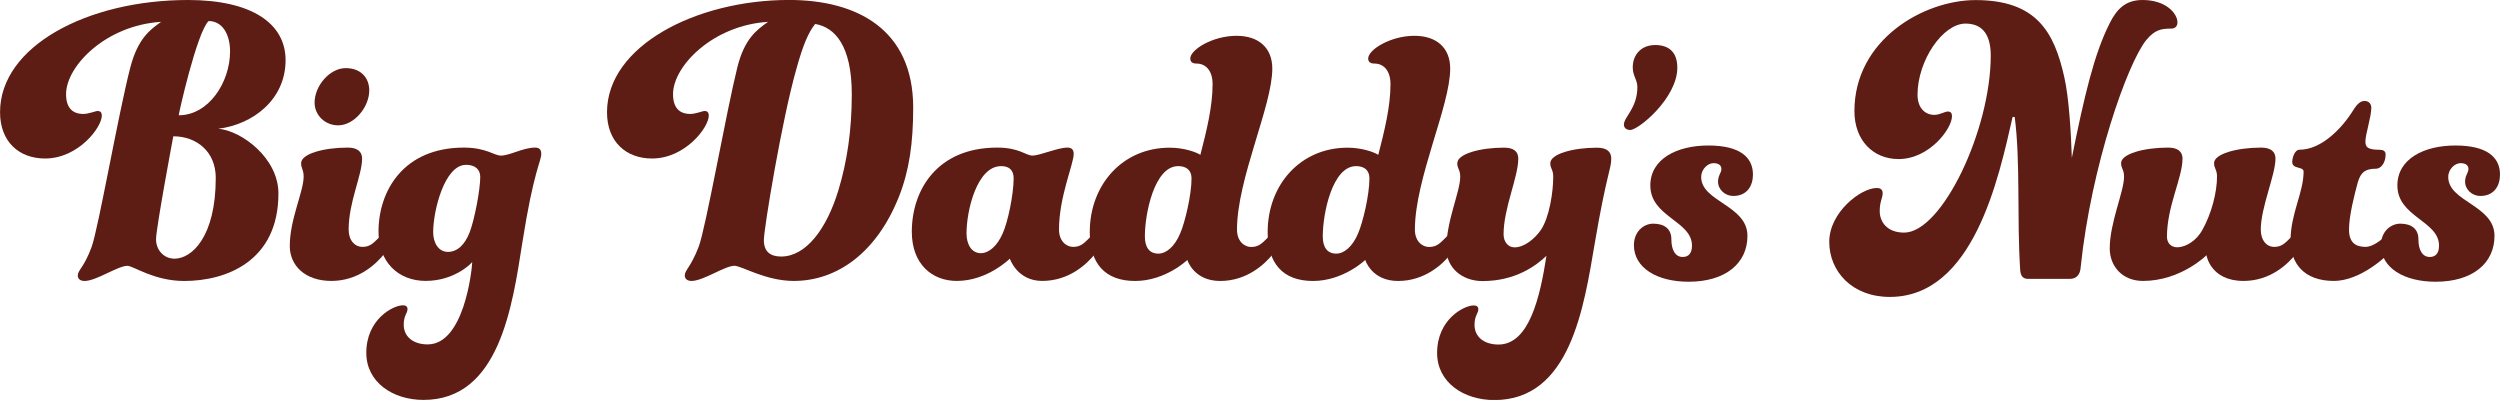
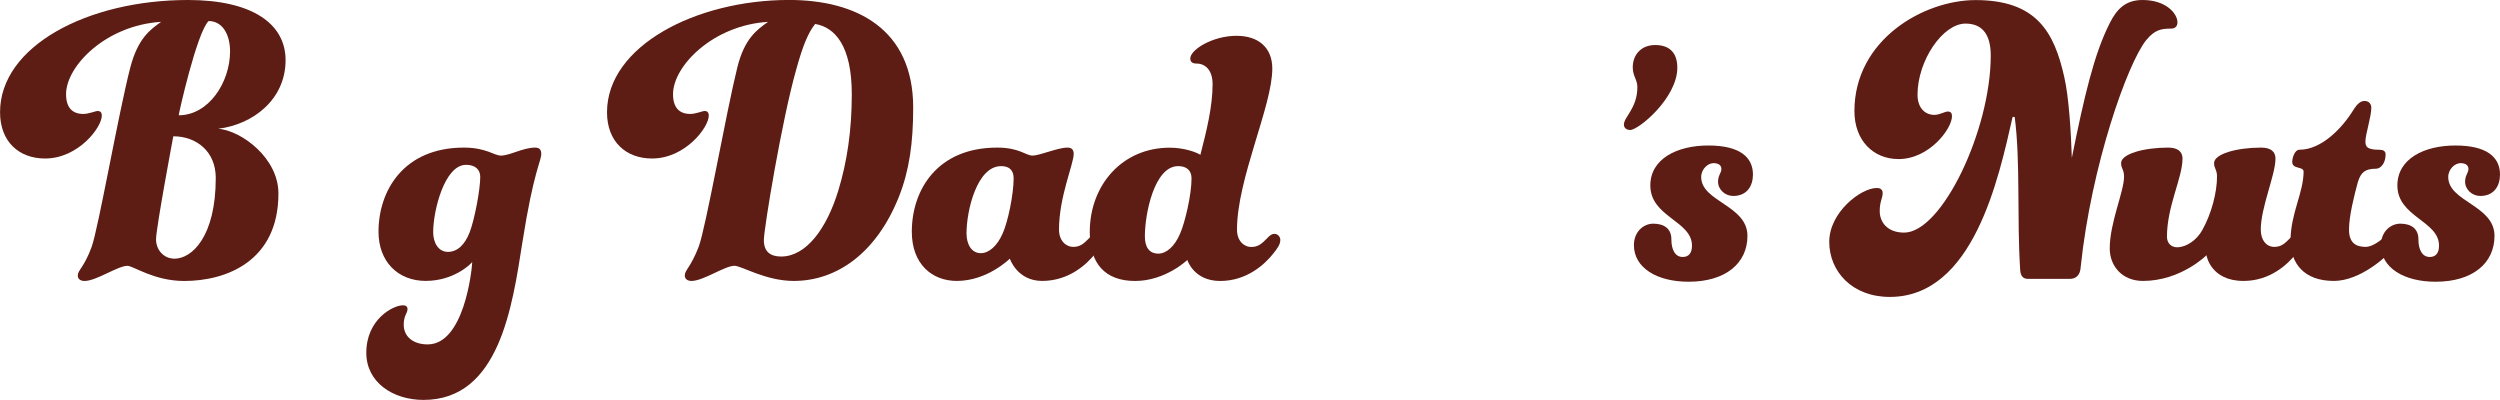
<svg xmlns="http://www.w3.org/2000/svg" viewBox="0 0 559.3 89.48" data-name="Layer 2" id="Layer_2">
  <defs>
    <style>
      .cls-1 {
        fill: #5d1d14;
      }
    </style>
  </defs>
  <g data-name="Layer 1" id="Layer_1-2">
    <g>
      <path d="M541.05,53.54c0,2.35.85,3.95,2.54,3.95,1.32,0,2.07-.85,2.07-2.54,0-5.55-9.32-6.4-9.32-13.46,0-5.93,5.93-8.94,12.99-8.94s9.97,2.64,9.97,6.49c0,2.54-1.32,4.8-4.42,4.8-1.79,0-3.39-1.41-3.39-3.2,0-1.41.75-1.98.75-2.82,0-.94-.75-1.32-1.79-1.32-1.22,0-2.73,1.32-2.73,3.1,0,5.55,10.35,6.3,10.35,13.17,0,6.12-4.89,10.26-13.17,10.26-7.06,0-12.23-3.1-12.23-8.19,0-3.01,2.16-4.8,4.33-4.8,2.54,0,4.05,1.22,4.05,3.48Z" class="cls-1" />
      <path d="M527.5,40.74c-.75,2.73-1.98,7.53-1.98,10.63,0,2.82,1.41,3.86,3.67,3.86,1.88,0,3.76-1.79,5.27-3.01.66-.56,1.13-.94,1.69-.94.75,0,1.22.56,1.22,1.13,0,.47-.19,1.13-.75,1.88-2.45,3.2-8.66,8.56-14.49,8.56-6.78,0-9.69-4.05-9.69-9.03,0-6.02,2.92-10.73,2.92-15.43,0-1.22-2.54-.47-2.54-2.16,0-.94.56-2.73,1.6-2.73,4.99,0,9.6-4.89,12.04-8.84.94-1.51,1.69-2.07,2.54-2.07,1.04,0,1.51.75,1.51,1.51,0,2.07-1.32,5.93-1.32,7.53,0,1.22.38,1.88,3.2,1.88.75,0,1.32.28,1.32,1.04,0,1.88-1.04,3.2-2.16,3.2-2.35,0-3.39.75-4.05,3.01Z" class="cls-1" />
      <path d="M493.63,57.11s-5.74,5.74-14.21,5.74c-4.7,0-7.43-3.39-7.43-7.25,0-5.83,3.2-12.7,3.2-16.09,0-1.6-.66-1.79-.66-3.01,0-2.07,5.08-3.48,10.54-3.48,2.07,0,3.2.85,3.2,2.45,0,4.33-3.48,10.63-3.48,17.5,0,1.41.94,2.35,2.26,2.35,2.07,0,4.42-1.6,5.65-3.86,2.07-3.67,3.29-8.47,3.29-11.95,0-1.6-.66-1.79-.66-3.01,0-2.07,5.08-3.48,10.54-3.48,2.07,0,3.2.85,3.2,2.45,0,3.67-3.29,10.91-3.29,15.9,0,2.45,1.32,3.86,3.01,3.86,1.6,0,2.35-.75,3.58-1.98.66-.66,1.03-.94,1.6-.94.85,0,1.32.75,1.32,1.32,0,1.04-.56,1.79-1.51,3.01-1.98,2.54-5.93,6.21-11.86,6.21-7.43,0-8.28-5.74-8.28-5.74Z" class="cls-1" />
      <path d="M471.99,5.18c1.6-3.2,3.58-5.18,7.34-5.18,5.36,0,7.81,3.11,7.81,4.99,0,.94-.56,1.41-1.41,1.41-2.26,0-3.67.28-5.55,2.54-4.23,5.18-12.33,28.23-14.68,50.72-.09,1.98-1.13,2.73-2.45,2.73h-9.31c-1.04,0-1.69-.47-1.79-2.07-.75-11.86.09-23.99-1.22-34.16h-.47c-3.1,13.64-8.75,40.27-27.47,40.27-8.47,0-13.55-5.74-13.55-12.33s7.06-12.04,10.63-12.04c.94,0,1.32.47,1.32,1.13,0,1.13-.66,1.88-.66,4.05,0,2.35,1.6,4.8,5.46,4.8,8.47,0,19.38-22.96,19.38-39.61,0-5.18-2.26-7.15-5.65-7.15-5.08,0-10.73,8.28-10.73,15.9,0,3.1,1.79,4.52,3.76,4.52,1.22,0,2.35-.75,3.01-.75s.94.38.94,1.04c0,2.82-5.08,9.6-11.95,9.6-5.65,0-9.88-4.14-9.88-10.73,0-16,15.53-24.84,27.1-24.84,13.64,0,17.6,7.15,19.85,17.22,1.04,4.52,1.51,12.42,1.69,18.07,2.82-13.93,4.99-23.24,8.47-30.11Z" class="cls-1" />
-       <path d="M326.03,36.51c0-2.07,5.08-3.48,10.44-3.48,2.16,0,3.2.85,3.2,2.45,0,4.14-3.29,11.1-3.29,16.94,0,1.6.94,2.92,2.45,2.92,2.16,0,4.52-1.88,5.93-3.95,1.88-2.82,2.73-8.47,2.73-11.86,0-1.6-.66-1.79-.66-3.01,0-2.07,5.08-3.48,10.44-3.48,2.16,0,3.2.85,3.2,2.45,0,2.35-1.04,3.39-3.67,18.82-2.45,14.4-5.46,35.19-22.49,35.19-6.87,0-12.8-3.95-12.8-10.54,0-7.53,6.02-10.63,8.19-10.63.66,0,1.03.28,1.03.85,0,.94-.85,1.41-.85,3.48,0,2.73,2.16,4.42,5.36,4.42,6.87,0,9.31-10.63,10.73-19.85-2.26,2.16-6.87,5.65-14.3,5.65-4.7,0-8.09-3.1-8.09-7.25,0-6.3,3.1-12.7,3.1-16.09,0-1.6-.66-1.79-.66-3.01Z" class="cls-1" />
      <path d="M370.26,10.07c3.39,0,4.99,1.88,4.99,5.08,0,6.77-8.66,13.93-10.54,13.93-.85,0-1.41-.47-1.41-1.22,0-1.69,3.01-3.67,3.01-8.37,0-1.69-1.03-2.45-1.03-4.42,0-2.82,1.88-4.99,4.99-4.99Z" class="cls-1" />
      <path d="M373.92,53.54c0,2.35.85,3.95,2.54,3.95,1.32,0,2.07-.85,2.07-2.54,0-5.55-9.32-6.4-9.32-13.46,0-5.93,5.93-8.94,12.99-8.94s9.97,2.64,9.97,6.49c0,2.54-1.32,4.8-4.42,4.8-1.79,0-3.39-1.41-3.39-3.2,0-1.41.75-1.98.75-2.82,0-.94-.75-1.32-1.79-1.32-1.22,0-2.73,1.32-2.73,3.1,0,5.55,10.35,6.3,10.35,13.17,0,6.12-4.89,10.26-13.17,10.26-7.06,0-12.23-3.1-12.23-8.19,0-3.01,2.16-4.8,4.33-4.8,2.54,0,4.05,1.22,4.05,3.48Z" class="cls-1" />
      <path d="M283.51,53.26c.66-.66,1.03-.94,1.6-.94.85,0,1.32.75,1.32,1.32,0,1.04-.56,1.79-1.51,3.01-1.98,2.54-6.02,6.21-11.95,6.21s-7.34-4.7-7.34-4.7c0,0-4.89,4.7-11.67,4.7s-10.16-3.95-10.16-10.91c0-10.63,7.34-18.91,17.88-18.91,3.29,0,6.02,1.04,6.87,1.6,1.41-5.46,2.73-10.82,2.73-15.81,0-3.11-1.6-4.61-3.58-4.61-.94,0-1.41-.38-1.41-1.13,0-1.98,4.99-5.08,10.35-5.08,4.89,0,8,2.63,8,7.34,0,8.37-7.9,24.65-7.9,36.04,0,2.45,1.51,3.86,3.2,3.86,1.6,0,2.35-.75,3.58-1.98ZM263.56,37.17c-5.27,0-7.43,10.54-7.43,15.71,0,2.35.94,3.86,3.01,3.86,1.79,0,3.67-1.6,4.89-4.52,1.04-2.35,2.54-8.56,2.54-12.33,0-1.69-1.03-2.73-3.01-2.73Z" class="cls-1" />
-       <path d="M323.31,53.26c.66-.66,1.03-.94,1.6-.94.85,0,1.32.75,1.32,1.32,0,1.04-.56,1.79-1.51,3.01-1.98,2.54-6.02,6.21-11.95,6.21s-7.34-4.7-7.34-4.7c0,0-4.89,4.7-11.67,4.7s-10.16-3.95-10.16-10.91c0-10.63,7.34-18.91,17.88-18.91,3.29,0,6.02,1.04,6.87,1.6,1.41-5.46,2.73-10.82,2.73-15.81,0-3.11-1.6-4.61-3.58-4.61-.94,0-1.41-.38-1.41-1.13,0-1.98,4.99-5.08,10.35-5.08,4.89,0,8,2.63,8,7.34,0,8.37-7.9,24.65-7.9,36.04,0,2.45,1.51,3.86,3.2,3.86,1.6,0,2.35-.75,3.58-1.98ZM303.36,37.17c-5.27,0-7.43,10.54-7.43,15.71,0,2.35.94,3.86,3.01,3.86,1.79,0,3.67-1.6,4.89-4.52,1.04-2.35,2.54-8.56,2.54-12.33,0-1.69-1.03-2.73-3.01-2.73Z" class="cls-1" />
      <path d="M164.96,15.05c1.6-6.4,4.33-8.37,6.87-10.16-12.33.75-21.26,9.88-21.26,16.18,0,3.01,1.41,4.42,3.86,4.42,1.22,0,2.73-.66,3.2-.66.66,0,.94.38.94,1.03,0,2.64-5.27,9.6-12.7,9.6-5.83,0-10.07-3.76-10.07-10.35,0-14.77,19.85-25.12,40.74-25.12,15.05,0,27.76,6.49,27.76,24.09,0,7.81-.85,14.02-3.2,19.95-4.99,12.51-13.83,18.82-23.52,18.82-6.3,0-11.67-3.39-13.27-3.39-2.16,0-6.96,3.39-9.6,3.39-.94,0-1.51-.47-1.51-1.22,0-1.22,1.32-1.79,3.1-6.4,1.6-4.14,6.12-29.92,8.66-40.18ZM182.37,5.36c-1.51,1.88-2.73,4.7-4.23,10.16-3.2,11.2-7.25,35.66-7.25,38.2s1.41,3.67,3.86,3.67c5.55,0,10.16-6.12,12.8-14.77,1.98-6.49,3.01-13.55,3.01-21.55,0-10.82-3.76-14.96-8.19-15.71Z" class="cls-1" />
      <path d="M233.17,62.85c-5.65,0-7.25-4.99-7.25-4.99,0,0-4.99,4.99-11.86,4.99-5.55,0-10.07-3.76-10.07-11.01,0-9.31,5.65-18.82,19.1-18.82,4.99,0,6.4,1.79,7.9,1.79,1.6,0,5.65-1.79,7.81-1.79.85,0,1.41.38,1.41,1.41,0,2.26-3.29,9.6-3.29,16.94,0,2.45,1.51,3.86,3.2,3.86,1.6,0,2.35-.75,3.58-1.98.66-.66,1.03-.94,1.6-.94.85,0,1.32.75,1.32,1.32,0,1.04-.56,1.79-1.51,3.01-1.98,2.54-6.02,6.21-11.95,6.21ZM223.95,37.17c-5.36,0-7.72,9.88-7.72,15.05,0,2.45,1.13,4.42,3.2,4.42,1.79,0,3.67-1.6,4.89-4.42,1.13-2.45,2.45-8.66,2.45-12.33,0-1.69-.85-2.73-2.82-2.73Z" class="cls-1" />
      <path d="M95.31,62.85c-6.4,0-10.63-4.42-10.63-11.01,0-9.22,5.65-18.82,19.1-18.82,4.99,0,6.77,1.79,8.28,1.79,1.98,0,4.99-1.79,7.62-1.79.94,0,1.41.38,1.41,1.41,0,1.69-1.69,3.67-4.23,19.85-2.26,14.4-5.18,35.19-22.11,35.19-6.87,0-12.8-3.95-12.8-10.54,0-7.53,6.02-10.63,8.19-10.63.66,0,1.03.28,1.03.85,0,.94-.85,1.41-.85,3.48,0,2.73,2.16,4.42,5.36,4.42,8.09,0,9.88-16.37,9.97-18.44-.47.66-4.33,4.23-10.35,4.23ZM104.25,36.88c-4.8,0-7.34,10.26-7.34,15.05,0,2.45,1.22,4.42,3.29,4.42s3.76-1.51,4.89-4.42c1.13-3.01,2.35-9.6,2.35-12.33,0-1.69-1.13-2.73-3.2-2.73Z" class="cls-1" />
      <path d="M36.04,4.89c-12.33.75-21.26,9.88-21.26,16.18,0,3.01,1.41,4.42,3.86,4.42,1.22,0,2.73-.66,3.2-.66.66,0,.94.38.94,1.03,0,2.64-5.27,9.6-12.7,9.6-5.83,0-10.07-3.76-10.07-10.35C0,10.35,19.57,0,42.06,0c14.3,0,21.83,5.27,21.83,13.46,0,8.84-7.34,14.4-15.05,15.34,5.27.47,13.45,6.59,13.45,14.49,0,15.15-11.67,19.57-21.08,19.57-6.77,0-11.38-3.39-12.7-3.39-2.16,0-6.96,3.39-9.6,3.39-.94,0-1.51-.47-1.51-1.22,0-1.22,1.41-1.79,3.1-6.4,1.51-4.14,6.02-30.02,8.66-40.18,1.69-6.4,4.33-8.37,6.87-10.16ZM38.77,30.49s-3.86,20.51-3.86,23.05c0,2.35,1.69,4.33,4.14,4.33,3.86,0,9.22-4.89,9.22-18.07,0-5.93-4.33-9.31-9.5-9.31ZM51.47,11.48c0-3.76-1.69-6.77-4.8-6.77-2.64,2.54-6.78,21.08-6.68,21.08,6.68,0,11.48-7.34,11.48-14.3Z" class="cls-1" />
-       <path d="M64.83,55.04c0-6.02,3.1-12.14,3.1-15.53,0-1.6-.56-1.79-.56-3.01,0-2.07,4.99-3.48,10.44-3.48,2.07,0,3.2.85,3.2,2.45,0,3.76-3.01,9.69-3.01,15.9,0,2.45,1.41,3.86,3.1,3.86,1.6,0,2.35-.75,3.58-1.98.66-.66,1.03-.94,1.6-.94.85,0,1.32.75,1.32,1.32,0,1.04-.56,1.79-1.51,3.01-1.98,2.54-6.02,6.21-11.95,6.21s-9.31-3.48-9.31-7.81ZM77.34,15.24c3.39,0,5.27,2.16,5.27,4.99,0,3.76-3.39,7.81-6.96,7.81-2.92,0-5.27-2.26-5.27-5.08,0-3.76,3.39-7.72,6.96-7.72Z" class="cls-1" />
    </g>
  </g>
</svg>